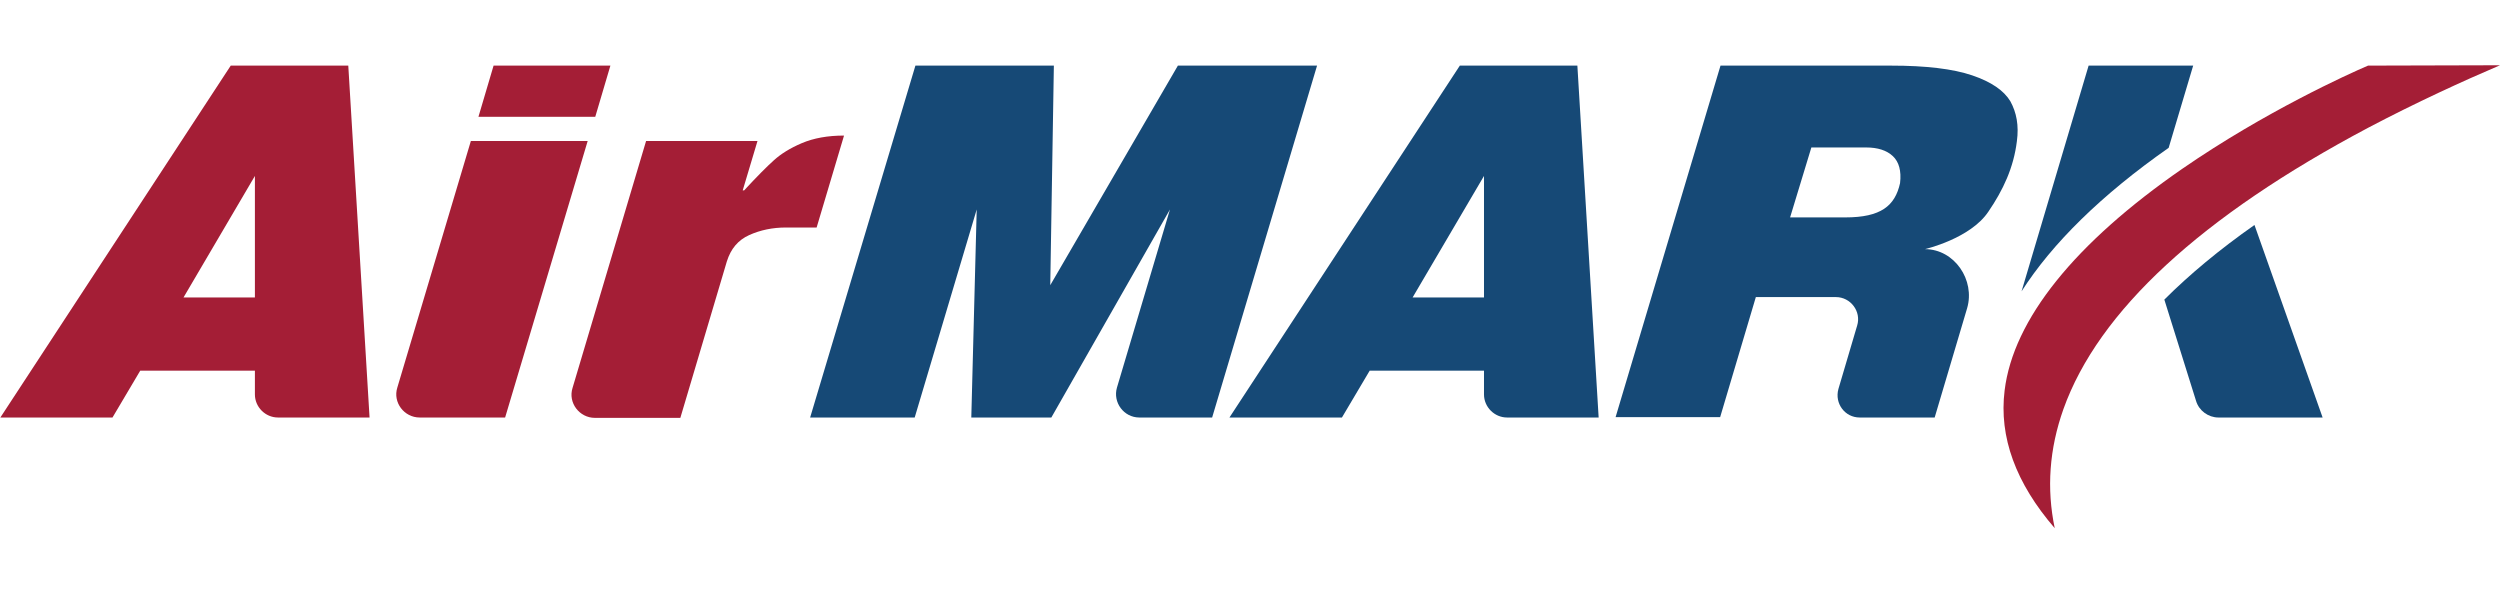
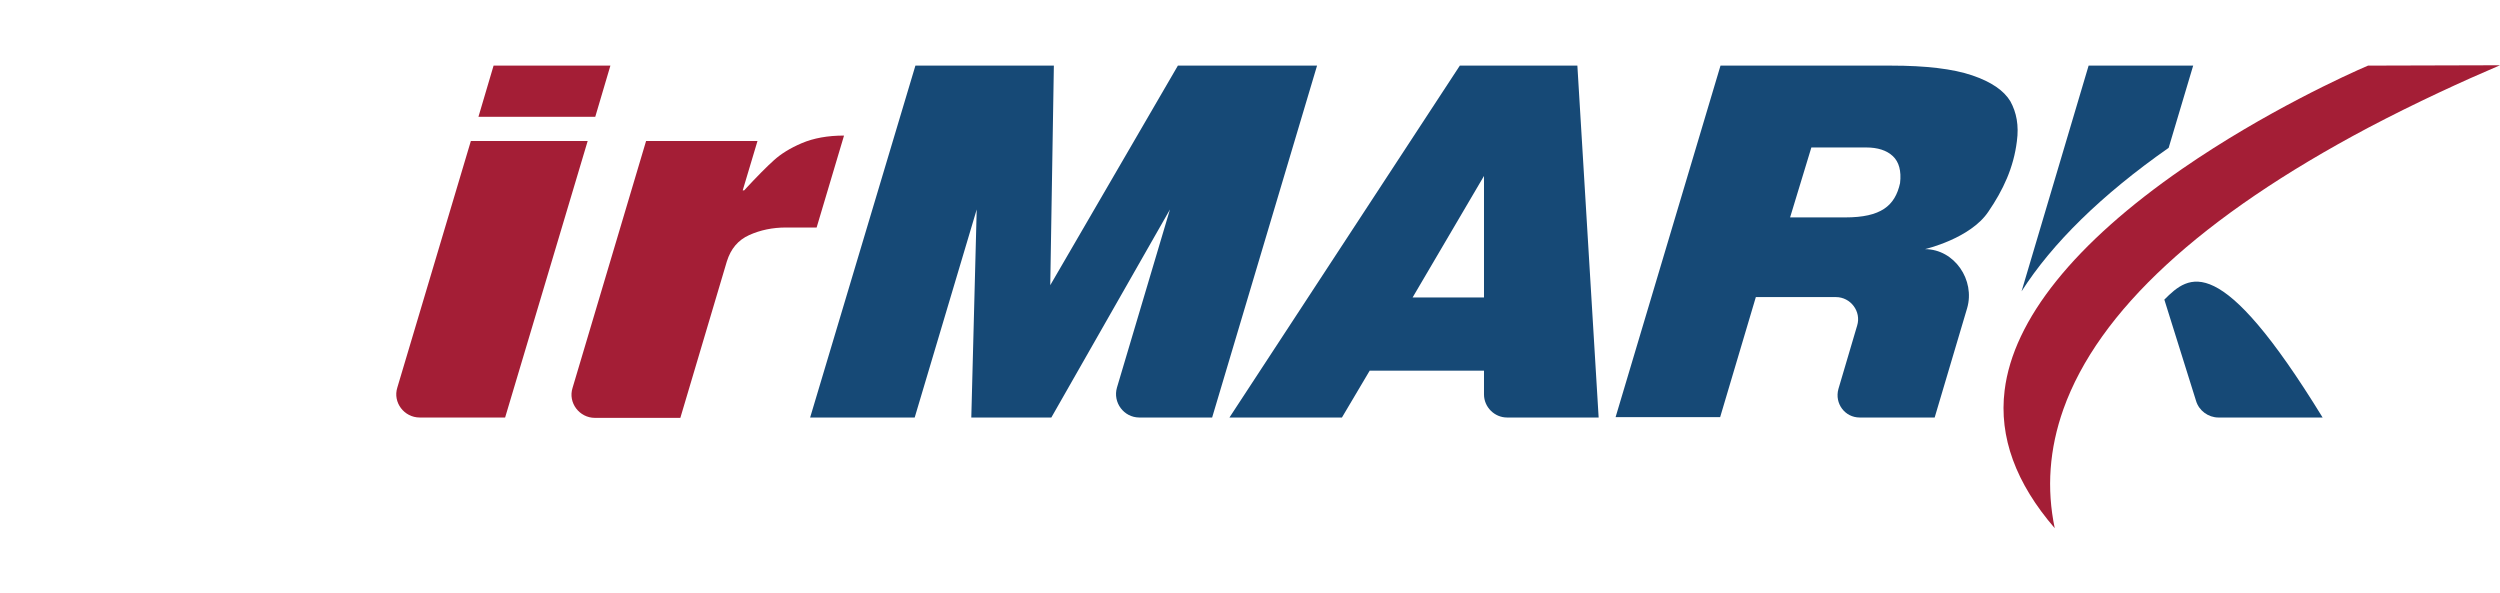
<svg xmlns="http://www.w3.org/2000/svg" version="1.1" id="Layer_1" x="0px" y="0px" viewBox="0 0 693.4 164.6" style="enable-background:new 0 0 693.4 164.6;" xml:space="preserve">
  <style type="text/css">
	.st0{fill:#164976;}
	.st1{fill:#A41E36;}
</style>
  <g>
    <g>
      <g>
        <g>
          <g>
            <g>
              <path class="st0" d="M292.3,18.2l-1,60.9l35.4-60.9h38.6l-29.1,97.6H316c-4.3,0-7.4-4.2-6.2-8.3l14.7-49.4l-32.9,57.7h-22.2        l1.5-57.7l-17.2,57.7h-29l29.2-97.6C253.9,18.2,292.3,18.2,292.3,18.2z" />
              <path class="st0" d="M404.9,18.2h32.6l5.9,97.6H418c-3.5,0-6.4-2.9-6.4-6.4v-6.6h-31.7l-7.7,13H341L404.9,18.2z M391.8,82.5        h19.8V48.8L391.8,82.5z" />
-               <path class="st1" d="M64,18.2h32.6l5.9,97.6H77.1c-3.5,0-6.4-2.9-6.4-6.4v-6.6H38.9l-7.7,13H0.1L64,18.2z M50.9,82.5h19.8        V48.8L50.9,82.5z" />
              <path class="st0" d="M536.6,115.8h-20.8c-4.1,0-7-3.9-5.9-7.9l5.2-17.6c1.2-3.9-1.8-7.9-5.9-7.9H487l-9.9,33.3h-29l29.1-97.5        h47.3c9.7,0,17.2,0.9,22.5,2.7c5.3,1.8,8.8,4.2,10.6,7.2c1.7,3.1,2.4,6.7,1.8,11.1c-0.9,7.3-3.8,13.5-7.9,19.5        c-5,7.5-17.6,10.4-17.6,10.4c8.2,0,14,8.6,11.7,16.4l0,0L536.6,115.8z M502.4,40.9l-5.9,19.4h15.3c9.9,0,13.8-3.2,15.2-9.5        c0.4-3.4-0.3-5.9-2-7.5s-4.2-2.4-7.4-2.4H502.4z" />
              <path class="st1" d="M130.6,39.1H163l-22.9,76.7h-23.7c-4.3,0-7.5-4.2-6.2-8.3L130.6,39.1z M136.9,18.2h32.4l-4.2,14.2h-32.4        L136.9,18.2z" />
              <path class="st1" d="M179.2,39.1h30.9L206,52.8h0.4c3.6-3.9,6.4-6.7,8.3-8.4c1.9-1.7,4.4-3.3,7.7-4.7s7.2-2.1,11.7-2.1        l-7.6,25.5H218c-3.7,0-7.1,0.7-10.2,2.1c-3.1,1.4-5.1,3.8-6.2,7.3l-12.9,43.4H165c-4.3,0-7.5-4.2-6.2-8.3L179.2,39.1z" />
              <g>
                <g>
                  <path class="st1" d="M656.8,18.2c-5.4,2.3-28.6,12.8-51.5,28.6c-29.8,20.6-46.9,41.8-49.3,61.5          c-1.6,12.9,3.1,25.7,13.9,38.2c-2.3-11-1.5-22,2.4-33c9.7-27.2,38.2-53.5,84.6-78.1c13.3-7,26.2-12.9,36.5-17.3L656.8,18.2          L656.8,18.2z" />
                </g>
              </g>
              <path class="st0" d="M601.5,41l6.8-22.8h-29l-18.6,62.6C569.2,67.5,582.8,54.1,601.5,41z" />
-               <path class="st0" d="M600.3,83.1l8.8,28.1c0.8,2.7,3.4,4.6,6.2,4.6h28.9l-18.9-53.4C615.6,69.2,607.2,76.2,600.3,83.1z" />
+               <path class="st0" d="M600.3,83.1l8.8,28.1c0.8,2.7,3.4,4.6,6.2,4.6h28.9C615.6,69.2,607.2,76.2,600.3,83.1z" />
            </g>
          </g>
        </g>
      </g>
    </g>
  </g>
</svg>